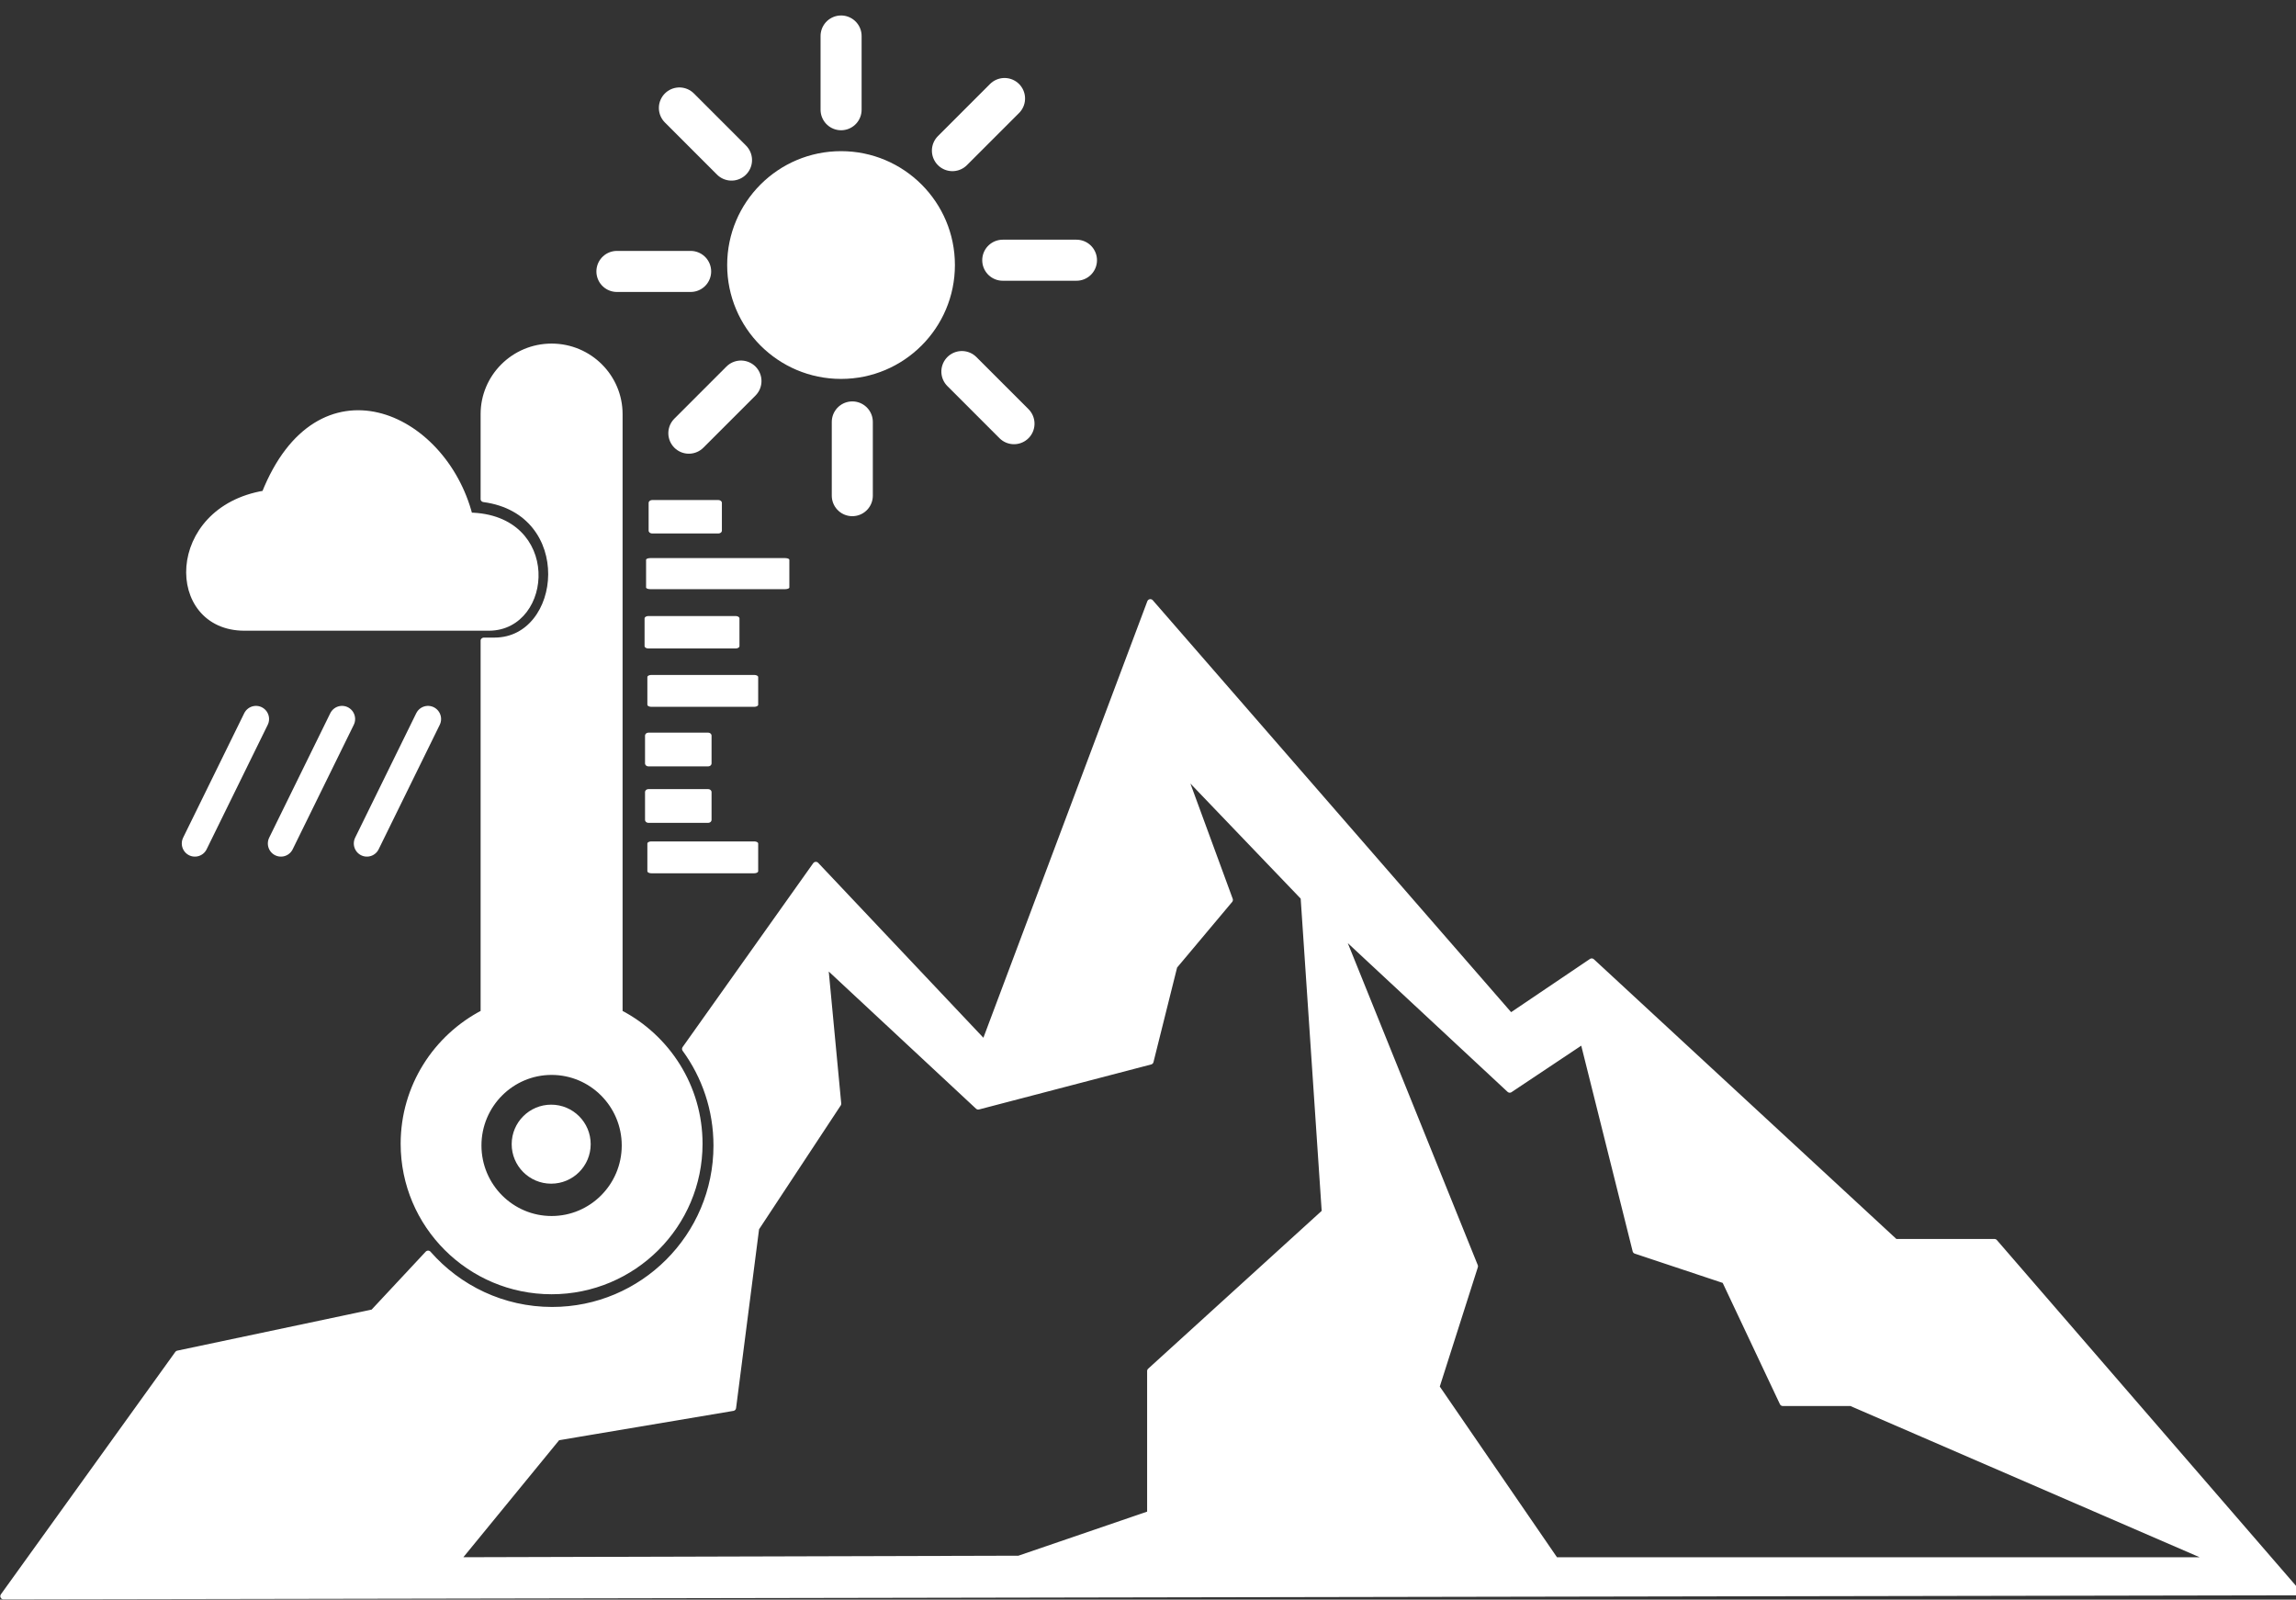
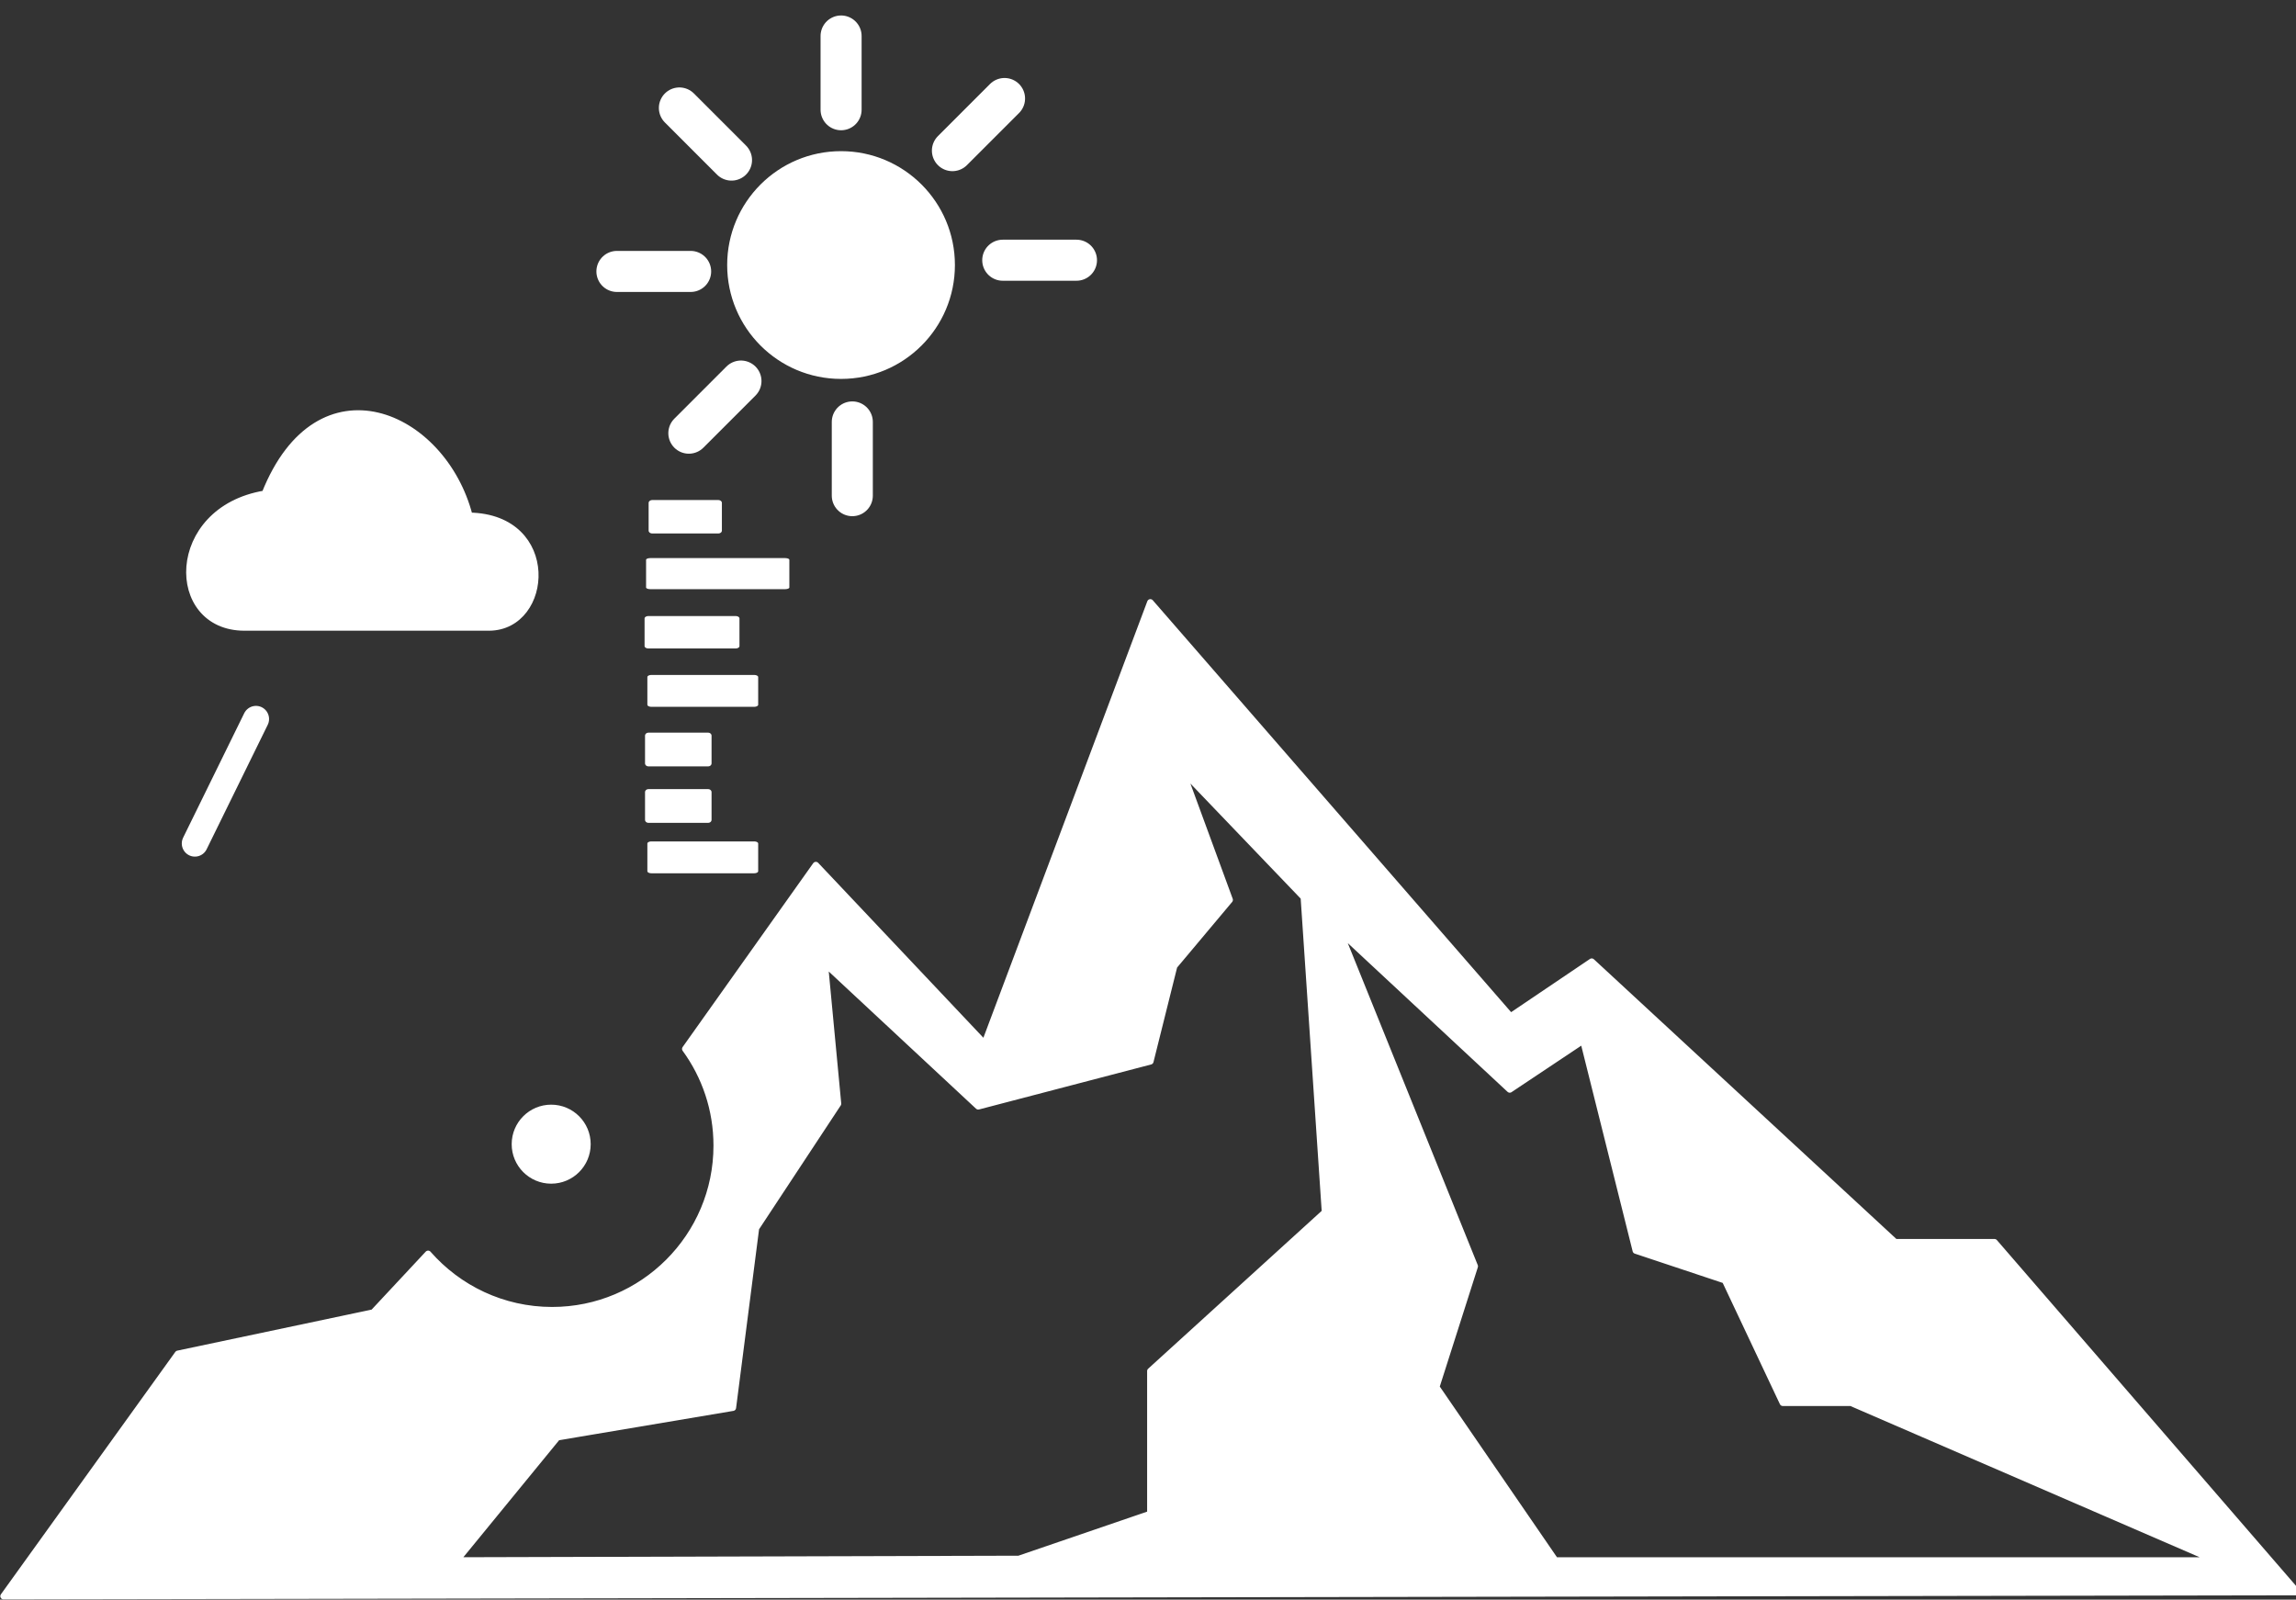
<svg xmlns="http://www.w3.org/2000/svg" xmlns:ns1="http://www.serif.com/" width="100%" height="100%" viewBox="0 0 356 248" version="1.1" xml:space="preserve" style="fill-rule:evenodd;clip-rule:evenodd;stroke-linejoin:round;stroke-miterlimit:2;">
  <rect x="0" y="0" width="356" height="248" fill="#333333" stroke="none" />
  <g transform="matrix(1.409,0,0,1.409,-5832.67,573.202)">
    <g id="Klimaat-zwart" ns1:id="Klimaat zwart">
      <g>
        <g transform="matrix(1,0,0,1,2887.23,-1284.27)">
          <path d="M1327.76,992.872L1342.13,972.641L1360.7,992.3L1378.94,943.736L1418.58,989.297L1427.51,983.269L1460.9,1014.14L1471.83,1014.14L1505.14,1052.64L1252.74,1053.09L1271.93,1026.42L1293.43,1021.88L1299.46,1015.42C1302.79,1019.22 1307.67,1021.62 1313.11,1021.62C1323.1,1021.62 1331.22,1013.51 1331.22,1003.51C1331.22,999.536 1329.94,995.86 1327.76,992.872ZM1302.59,1049.16L1364.48,1048.99L1378.94,1044.04L1378.94,1028.32L1398.16,1010.84L1395.83,976.181L1382.43,962.201L1387.67,976.472L1381.56,983.754L1378.94,994.239L1360,999.19L1343.11,983.462L1344.57,998.899L1335.54,1012.59L1333,1032.35L1313.69,1035.6L1302.59,1049.16ZM1423.5,1049.16L1496.12,1049.16L1456.05,1031.81L1448.54,1031.81L1442.18,1018.33L1432.36,1015.06L1426.58,991.94L1418.49,997.334L1399.74,979.883L1414.64,1016.79L1410.4,1030.08L1423.5,1049.16Z" style="fill:white;stroke:white;stroke-width:0.71px;" />
        </g>
        <g transform="matrix(0.867,0,0,0.867,3023.31,-547.923)">
          <circle cx="1394.26" cy="196.391" r="14.043" style="fill:white;stroke:white;stroke-width:0.82px;" />
        </g>
        <g transform="matrix(0.867,0,0,0.867,3022.56,-548.673)">
-           <path d="M1395.13,168.189L1395.13,177.545" style="fill:none;stroke:white;stroke-width:1px;stroke-linecap:round;stroke-linejoin:miter;stroke-miterlimit:1.5;" />
          <path d="M1395.13,168.189L1395.13,177.545" style="fill:none;stroke:white;stroke-width:5.21px;stroke-linecap:round;stroke-linejoin:miter;stroke-miterlimit:1.5;" />
        </g>
        <g transform="matrix(5.31156e-17,0.867,-0.867,5.31156e-17,4403.86,-1587.76)">
          <path d="M1395.13,168.189L1395.13,177.545" style="fill:none;stroke:white;stroke-width:5.21px;stroke-linecap:round;stroke-linejoin:miter;stroke-miterlimit:1.5;" />
        </g>
        <g transform="matrix(5.31156e-17,-0.867,0.867,5.31156e-17,4061.65,832.63)">
          <path d="M1395.13,168.189L1395.13,177.545" style="fill:none;stroke:white;stroke-width:5.21px;stroke-linecap:round;stroke-linejoin:miter;stroke-miterlimit:1.5;" />
        </g>
        <g transform="matrix(0.613,-0.613,0.613,0.613,3256.03,357.18)">
          <path d="M1395.13,168.189L1395.13,177.545" style="fill:none;stroke:white;stroke-width:5.21px;stroke-linecap:round;stroke-linejoin:miter;stroke-miterlimit:1.5;" />
        </g>
        <g transform="matrix(0.613,0.613,-0.613,0.613,3498.01,-1354.29)">
          <path d="M1395.13,168.189L1395.13,177.545" style="fill:none;stroke:white;stroke-width:5.21px;stroke-linecap:round;stroke-linejoin:miter;stroke-miterlimit:1.5;" />
        </g>
        <g transform="matrix(-0.613,0.613,-0.613,-0.613,5209.48,-1112.31)">
-           <path d="M1395.13,168.189L1395.13,177.545" style="fill:none;stroke:white;stroke-width:5.21px;stroke-linecap:round;stroke-linejoin:miter;stroke-miterlimit:1.5;" />
-         </g>
+           </g>
        <g transform="matrix(-0.613,-0.613,0.613,-0.613,4967.5,599.164)">
          <path d="M1395.13,168.189L1395.13,177.545" style="fill:none;stroke:white;stroke-width:5.21px;stroke-linecap:round;stroke-linejoin:miter;stroke-miterlimit:1.5;" />
        </g>
        <g transform="matrix(-0.867,1.06231e-16,-1.06231e-16,-0.867,5442.95,-206.456)">
          <path d="M1395.13,168.189L1395.13,177.545" style="fill:none;stroke:white;stroke-width:5.21px;stroke-linecap:round;stroke-linejoin:miter;stroke-miterlimit:1.5;" />
        </g>
        <g transform="matrix(0.985,0,0,0.789,3397.68,-498.281)">
          <rect x="826.064" y="186.063" width="7.385" height="3.861" style="fill:white;stroke:white;stroke-width:0.8px;" />
        </g>
        <g transform="matrix(2.007,0,0,0.789,2553.24,-492.023)">
          <rect x="826.064" y="186.063" width="7.385" height="3.861" style="fill:white;stroke:white;stroke-width:0.47px;" />
        </g>
        <g transform="matrix(1.298,0,0,0.789,3138.71,-485.572)">
          <rect x="826.064" y="186.063" width="7.385" height="3.861" style="fill:white;stroke:white;stroke-width:0.66px;" />
        </g>
        <g transform="matrix(1.531,0,0,0.789,2946.56,-479.121)">
          <rect x="826.064" y="186.063" width="7.385" height="3.861" style="fill:white;stroke:white;stroke-width:0.58px;" />
        </g>
        <g transform="matrix(1.531,0,0,0.789,2946.56,-460.804)">
          <rect x="826.064" y="186.063" width="7.385" height="3.861" style="fill:white;stroke:white;stroke-width:0.58px;" />
        </g>
        <g transform="matrix(0.89,0,0,0.789,3475.74,-472.669)">
          <rect x="826.064" y="186.063" width="7.385" height="3.861" style="fill:white;stroke:white;stroke-width:0.84px;" />
        </g>
        <g transform="matrix(0.89,0,0,0.789,3475.74,-466.456)">
          <rect x="826.064" y="186.063" width="7.385" height="3.861" style="fill:white;stroke:white;stroke-width:0.84px;" />
        </g>
        <g transform="matrix(1.171,0,0,1.025,3897.72,-817.389)">
-           <path d="M252.028,454.144L252.028,445.017C252.028,441.014 254.874,437.764 258.379,437.764C261.884,437.764 264.73,441.014 264.73,445.017L264.73,509.266C269.191,511.899 272.244,517.217 272.244,523.343C272.244,532.082 266.031,539.178 258.379,539.178C250.726,539.178 244.514,532.082 244.514,523.343C244.514,517.217 247.566,511.899 252.028,509.266L252.028,469.325L253.049,469.325C259.741,469.267 260.91,455.517 252.028,454.144ZM258.379,515.633C254.564,515.633 251.467,519.17 251.467,523.526C251.467,527.883 254.564,531.419 258.379,531.419C262.193,531.419 265.29,527.883 265.29,523.526C265.29,519.17 262.193,515.633 258.379,515.633Z" style="fill:white;stroke:white;stroke-width:0.64px;" />
-         </g>
+           </g>
        <g transform="matrix(1,0,0,1,3846.36,-792.589)">
          <circle cx="353.876" cy="511.672" r="3.992" style="fill:white;stroke:white;stroke-width:0.71px;" />
        </g>
        <g transform="matrix(0.691,7.44676e-46,0,0.669,3155.56,-609.735)">
          <path d="M1501.96,406.535L1462.98,406.535C1450.82,406.535 1450.79,387.158 1466.24,384.519C1474.82,362.275 1494.6,371.338 1498.8,388.144C1512.92,388.385 1511.6,406.462 1501.96,406.535Z" style="fill:white;stroke:white;stroke-width:1.04px;" />
        </g>
        <g transform="matrix(0.779,8.70398e-46,0,0.782,3019.75,-651.645)">
-           <path d="M1485.84,414.255L1477.21,431.766" style="fill:none;stroke:white;stroke-width:3.7px;stroke-linecap:round;stroke-miterlimit:1.5;" />
-         </g>
+           </g>
        <g transform="matrix(0.779,8.70398e-46,0,0.782,3010.28,-651.645)">
          <path d="M1485.84,414.255L1477.21,431.766" style="fill:none;stroke:white;stroke-width:3.7px;stroke-linecap:round;stroke-miterlimit:1.5;" />
        </g>
        <g transform="matrix(0.779,8.70398e-46,0,0.782,3029.21,-651.645)">
-           <path d="M1485.84,414.255L1477.21,431.766" style="fill:none;stroke:white;stroke-width:3.7px;stroke-linecap:round;stroke-miterlimit:1.5;" />
-         </g>
+           </g>
      </g>
    </g>
  </g>
</svg>